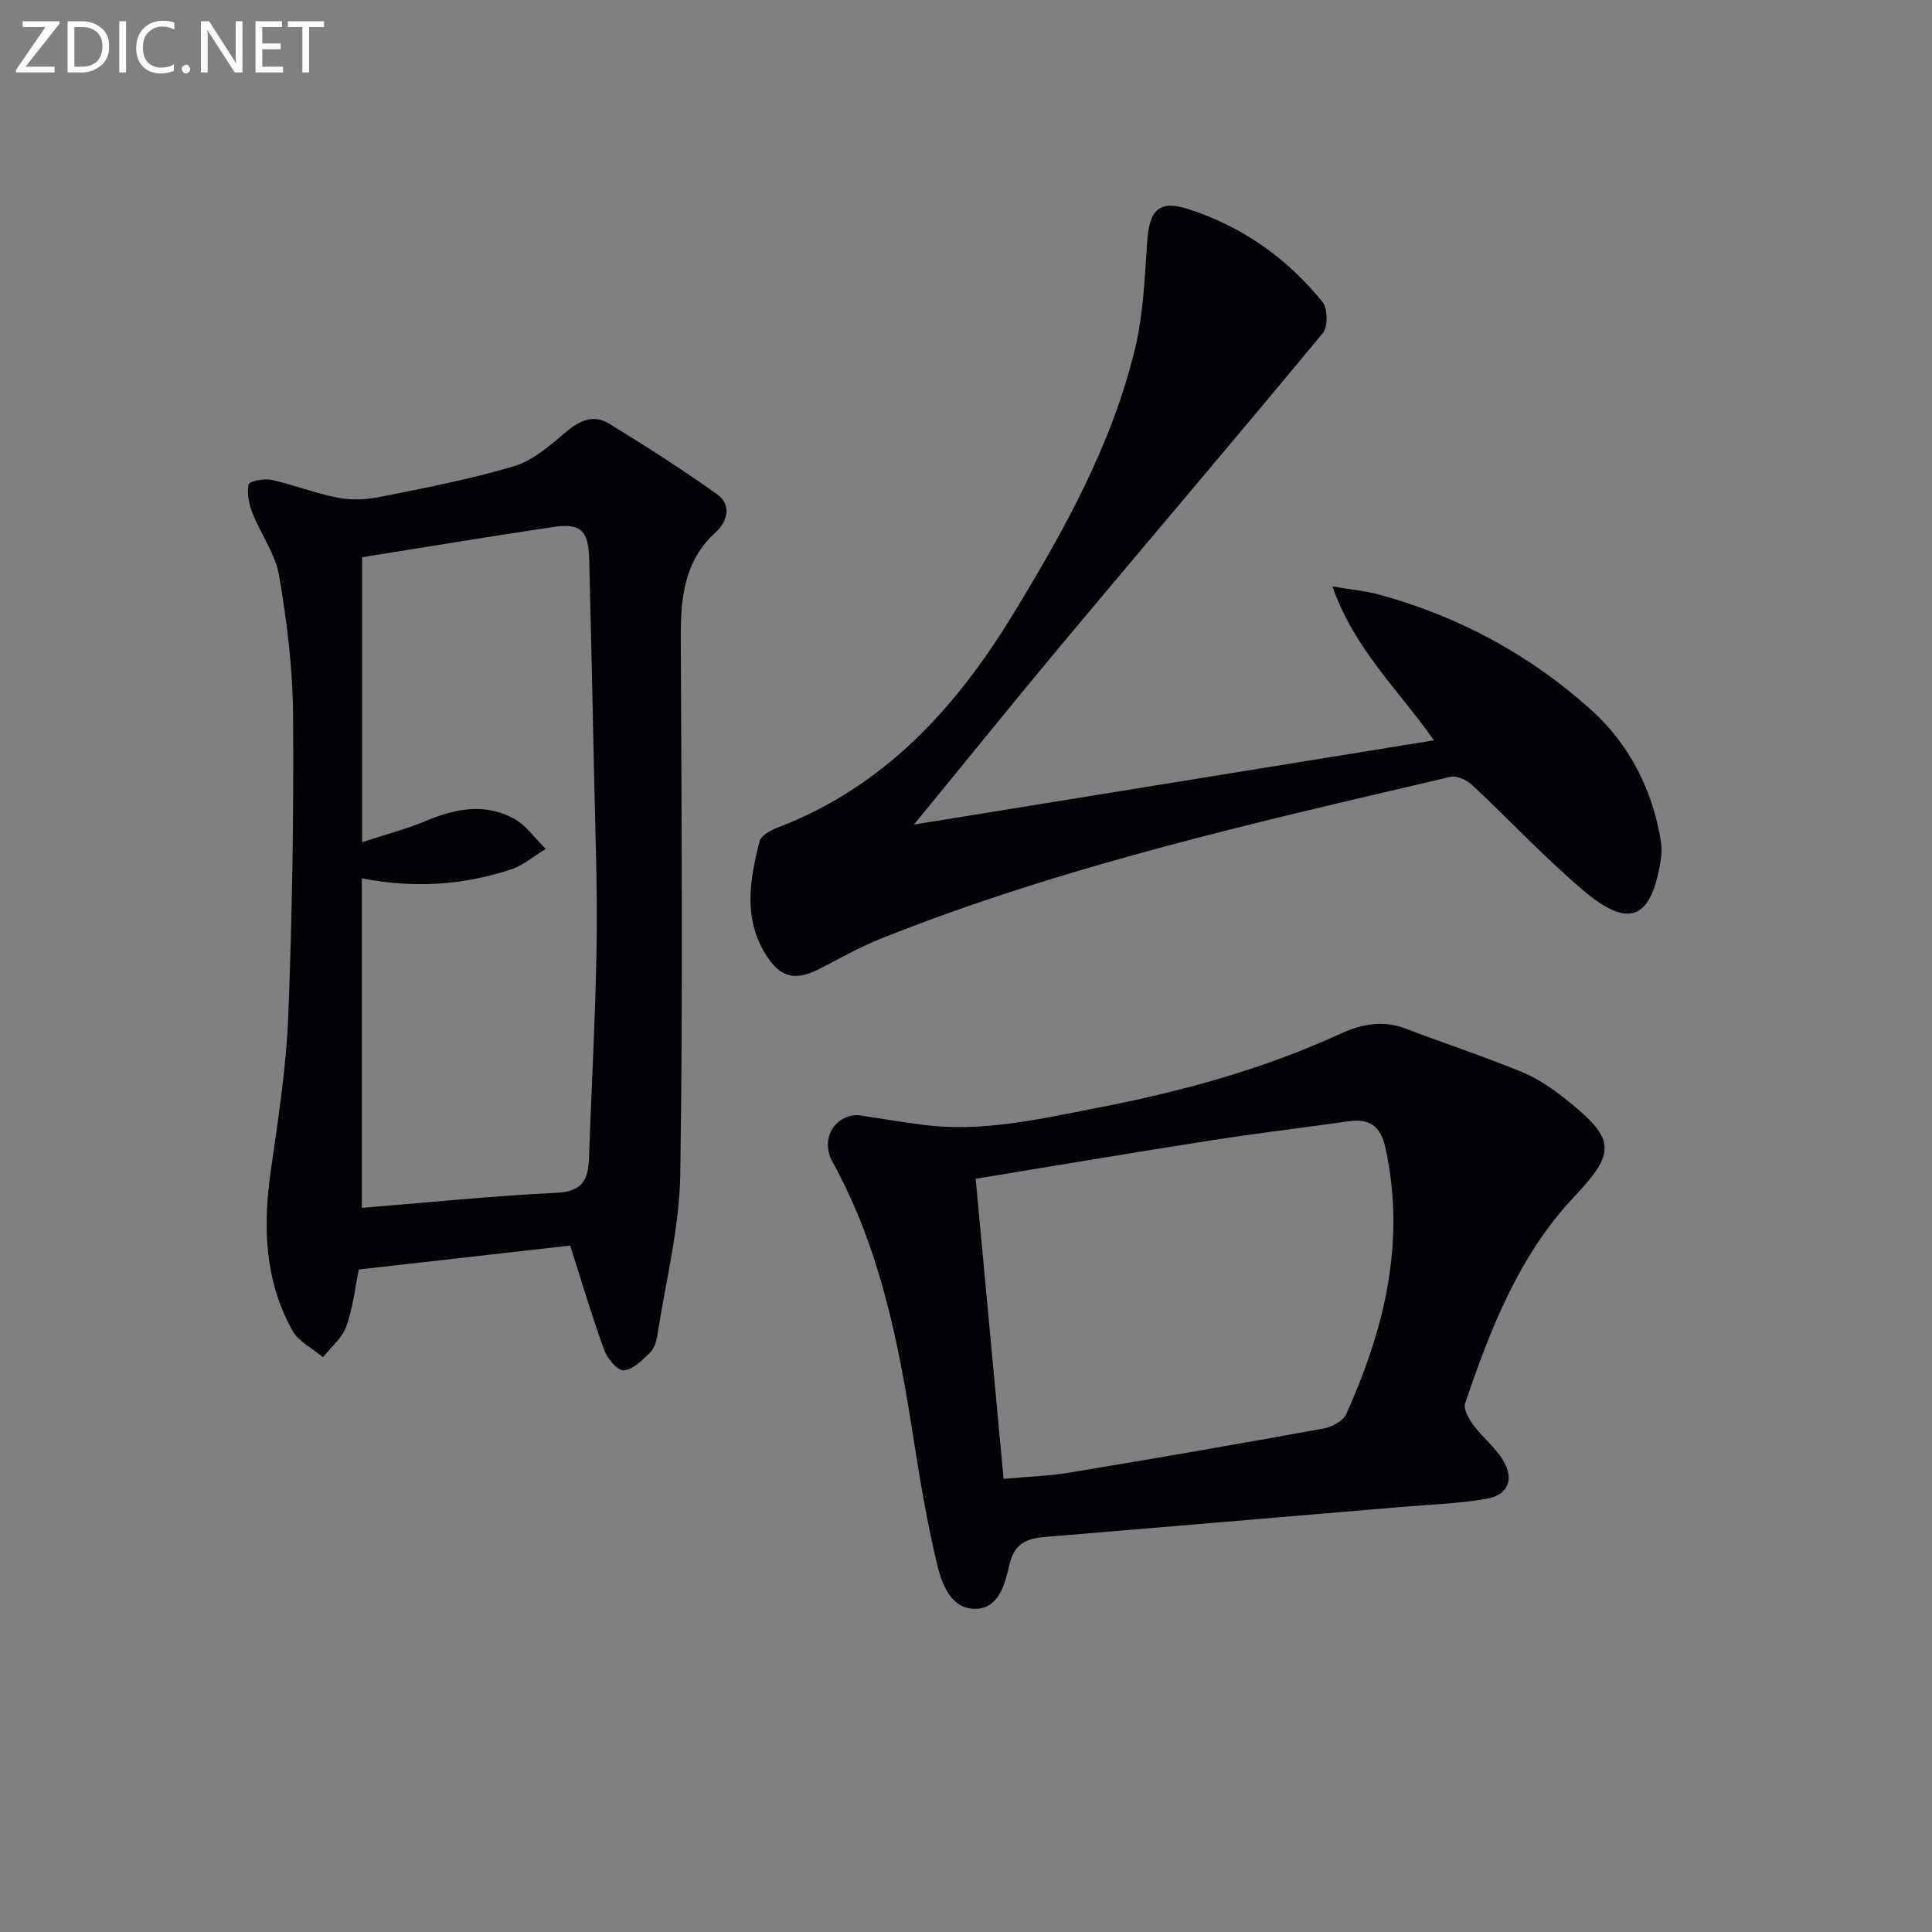
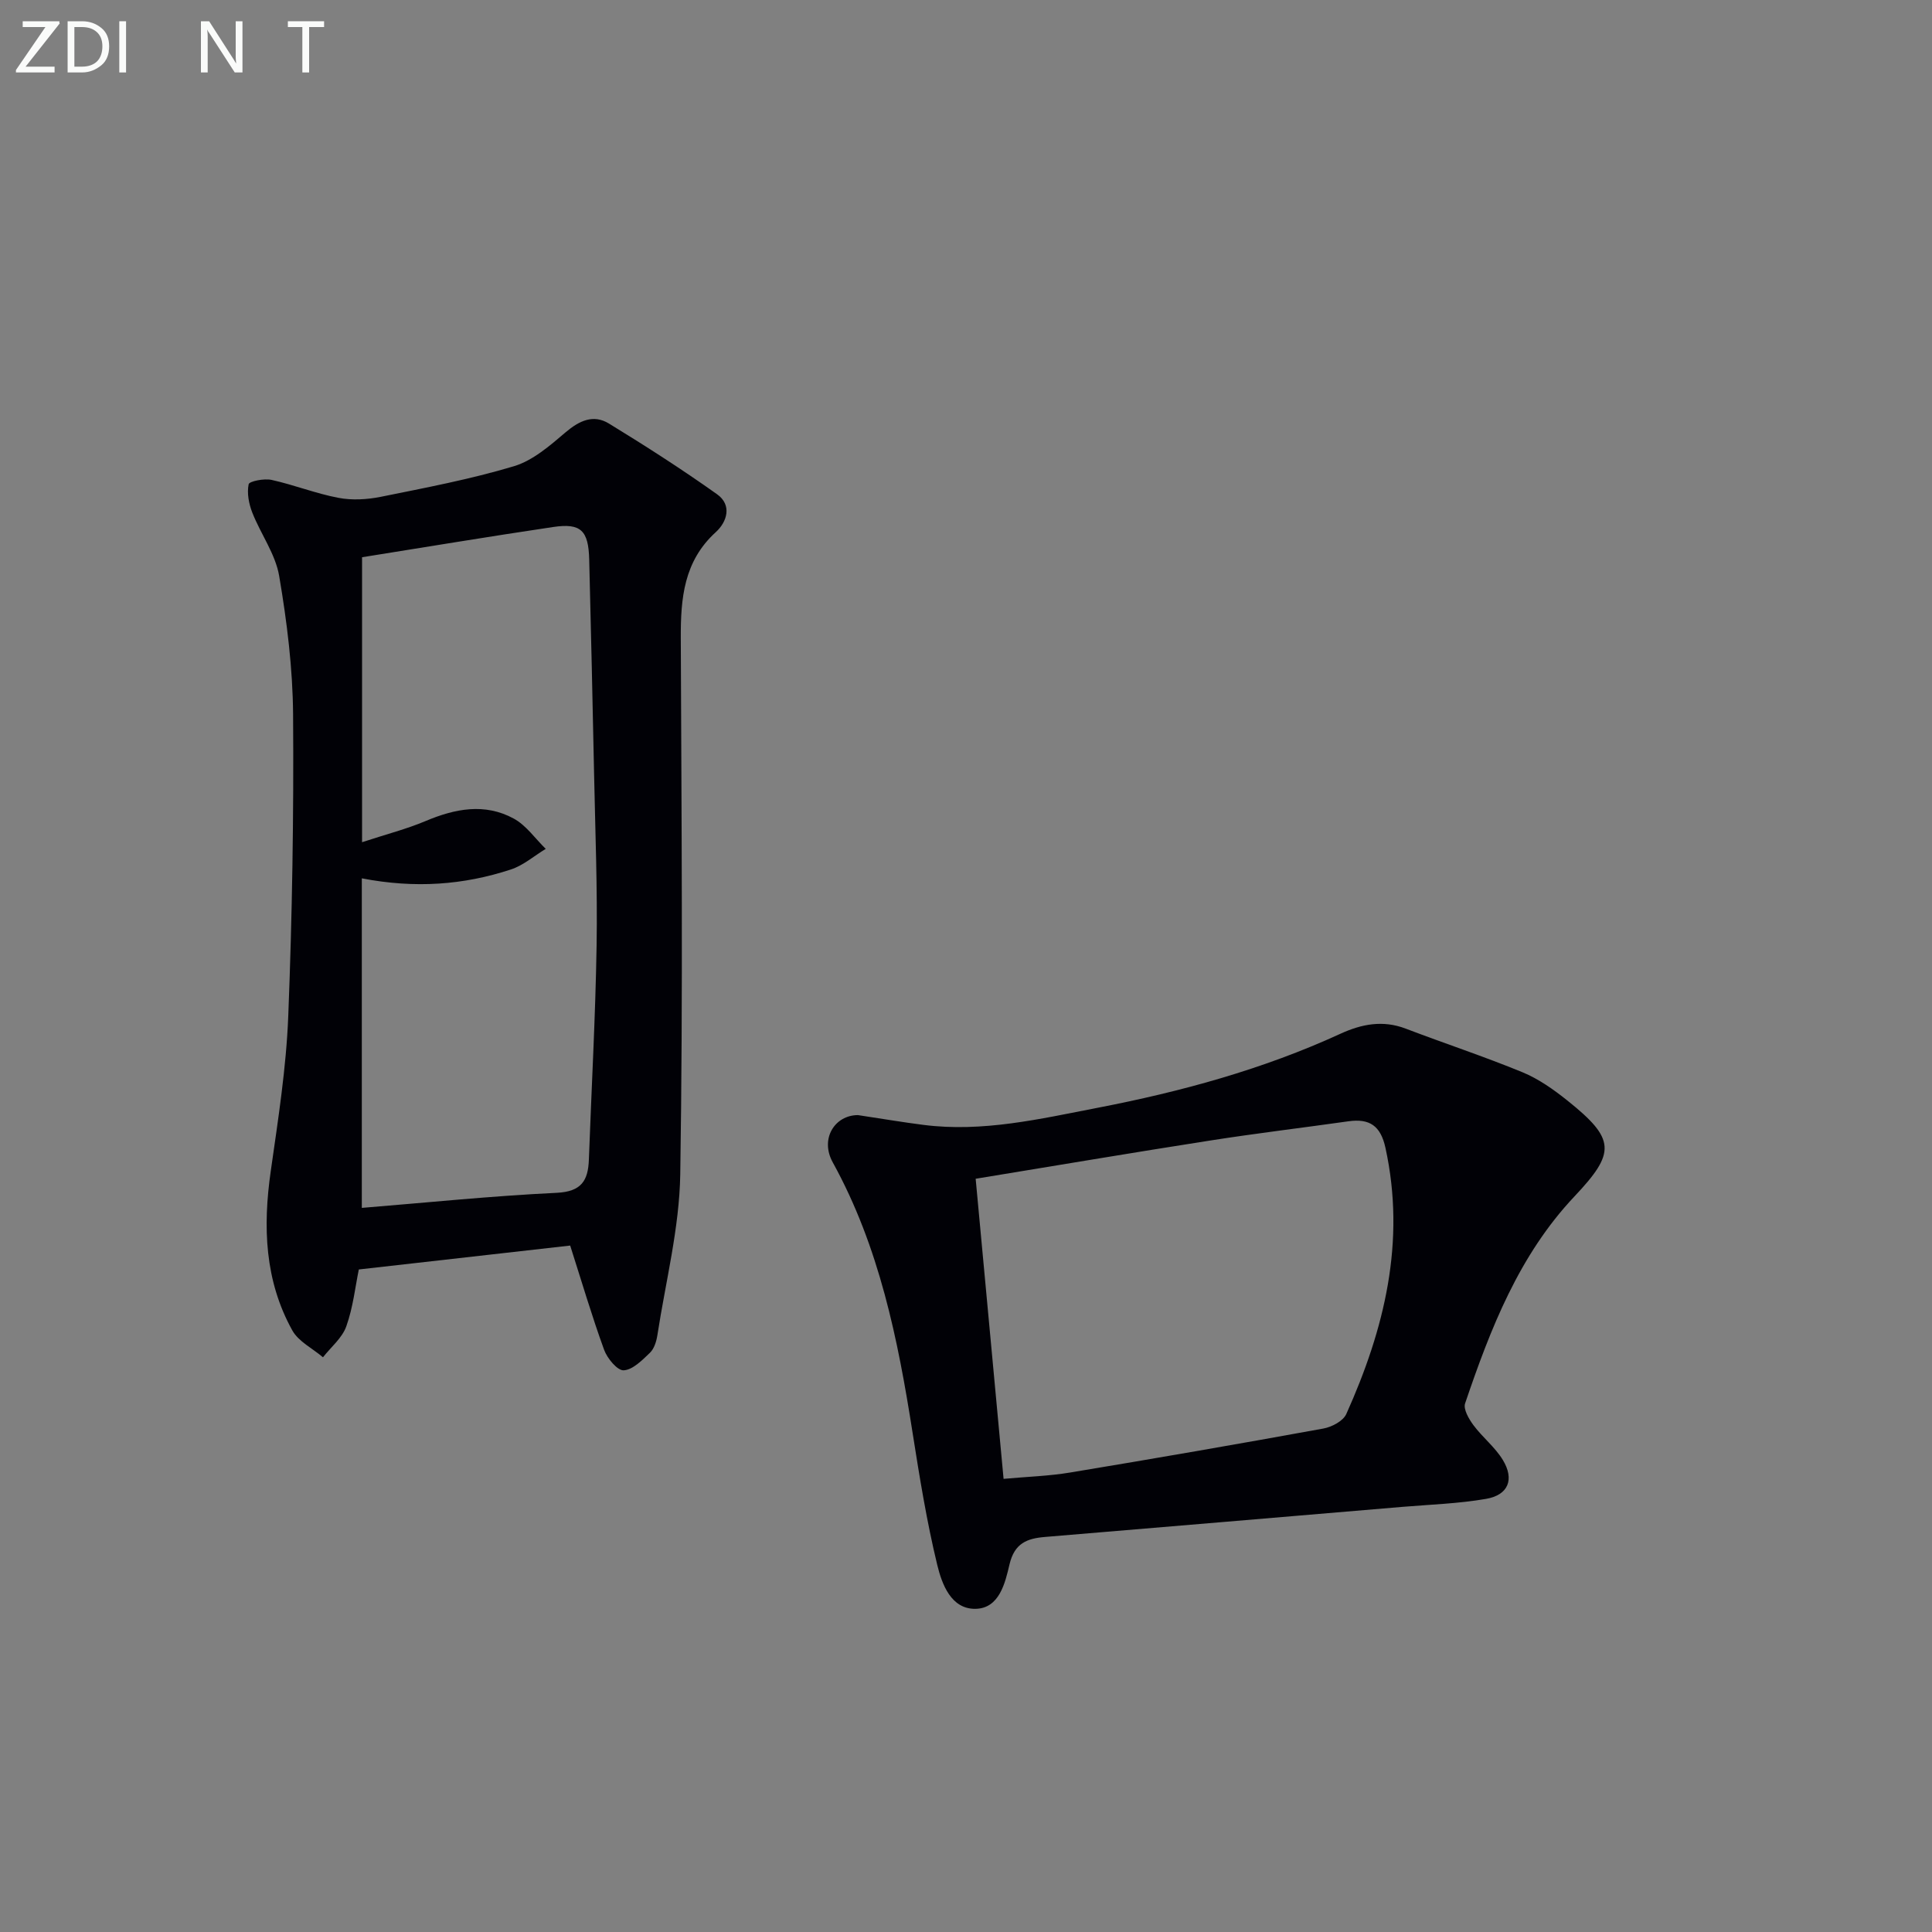
<svg xmlns="http://www.w3.org/2000/svg" enable-background="new 0 0 400 400" viewBox="0 0 400 400">
  <rect x="0" y="0" width="400" height="400" fill="#808080" stroke="none" />
  <path d="m118.05 257.88c-14.2 1.61-28.69 3.24-43.76 4.95-.73 3.52-1.18 7.81-2.59 11.77-.85 2.41-3.17 4.29-4.83 6.41-2.16-1.84-5.08-3.26-6.36-5.58-5.72-10.31-6.1-21.46-4.46-32.92 1.52-10.67 3.21-21.4 3.63-32.14.82-20.79 1.15-41.61 1-62.41-.07-9.59-1.27-19.24-2.88-28.71-.77-4.55-3.82-8.68-5.56-13.11-.72-1.83-1.14-4.03-.76-5.88.13-.63 3.22-1.24 4.75-.9 4.66 1.03 9.15 2.82 13.83 3.71 2.82.54 5.94.36 8.78-.21 9.24-1.87 18.54-3.63 27.55-6.33 3.93-1.18 7.45-4.25 10.69-7.01 2.87-2.44 5.78-3.8 9.01-1.82 7.6 4.65 15.11 9.47 22.37 14.63 3.14 2.23 2.09 5.71-.27 7.85-6.62 6.03-7.27 13.69-7.24 21.91.14 37 .47 74-.11 110.99-.17 11.15-3.03 22.26-4.74 33.38-.2 1.27-.66 2.77-1.53 3.61-1.6 1.53-3.55 3.53-5.44 3.64-1.31.07-3.42-2.48-4.06-4.26-2.53-6.96-4.62-14.07-7.02-21.57zm-43.14-7.8c13.22-1.07 26.77-2.47 40.35-3.12 5.11-.25 6.5-2.51 6.66-6.86.54-14.79 1.36-29.57 1.6-44.37.19-11.81-.28-23.63-.52-35.44-.3-14.81-.64-29.62-1.01-44.43-.15-6.04-1.72-7.6-7.46-6.75-13.4 1.99-26.77 4.22-39.57 6.26v59c5.12-1.68 9.26-2.74 13.15-4.38 6.09-2.57 12.24-3.78 18.24-.52 2.59 1.4 4.45 4.15 6.64 6.28-2.4 1.45-4.63 3.42-7.23 4.27-9.75 3.2-19.79 3.97-30.85 1.83z" fill="#010106" />
  <path d="m177.63 230.87c5.07.76 9.32 1.49 13.59 2.03 12.25 1.56 24.11-1.24 35.96-3.53 17.31-3.34 34.27-7.96 50.36-15.35 4.36-2 8.76-2.86 13.48-1.06 8.05 3.07 16.25 5.77 24.22 9.05 3.32 1.37 6.41 3.56 9.24 5.82 10.03 8.02 10.08 10.78 1.48 19.89-11.48 12.17-17.38 27.38-22.63 42.85-.4 1.19.79 3.23 1.74 4.51 1.87 2.51 4.46 4.53 6.07 7.18 2.46 4.04 1.14 7.28-3.49 8.07-5.69.98-11.53 1.17-17.3 1.65-24.67 2.09-49.33 4.17-74 6.23-3.71.31-6.31 1.29-7.34 5.67-.9 3.84-2.1 9.12-7.03 9.21-5.06.09-6.96-5.09-7.93-9.08-2.18-8.99-3.66-18.16-5.1-27.31-3.04-19.42-6.9-38.57-16.54-56.05-2.69-4.87.42-9.78 5.22-9.78zm30.15 75.31c4.93-.45 9.41-.58 13.78-1.31 17.51-2.9 34.99-5.93 52.45-9.11 1.73-.32 4.07-1.55 4.72-2.99 7.9-17.58 12.37-35.69 8.11-55.14-1-4.56-3.29-6.09-7.65-5.48-9.53 1.35-19.1 2.49-28.61 3.98-16.03 2.5-32.03 5.21-48.58 7.92 1.9 20.37 3.81 40.97 5.78 62.13z" fill="#010106" />
-   <path d="m189.22 170.72c36.29-5.88 71.62-11.6 107.66-17.44-7.27-10.4-16.47-18.86-21.02-31.86 3.96.67 6.83.92 9.57 1.66 16.51 4.47 31.29 12.48 43.92 23.82 7.9 7.09 12.8 16.54 14.52 27.28.21 1.29.15 2.68-.05 3.97-1.92 12.14-6.51 14.22-15.86 6.33-8.12-6.85-15.4-14.71-23.19-21.97-1.1-1.02-3.16-1.98-4.47-1.67-39.73 9.29-79.56 18.24-117.63 33.37-4.31 1.71-8.4 3.98-12.52 6.14-5.43 2.86-8.55 2.29-11.75-2.96-4.53-7.45-3.14-15.42-1.13-23.22.31-1.22 2.36-2.31 3.83-2.87 21.95-8.39 36.8-24.7 48.63-44.11 10.57-17.34 20.5-35.13 25.29-55.09 1.72-7.19 1.99-14.76 2.5-22.19.45-6.41 2.46-8.54 8.36-6.66 11.21 3.56 20.56 10.17 27.94 19.28 1.09 1.35 1.14 5.12.05 6.43-17.71 21.41-35.74 42.56-53.57 63.87-10.22 12.23-20.22 24.65-31.08 37.89z" fill="#010106" />
  <g fill="#fafbfa">
    <path d="m12.4 4.8-7.1 9h6v1.2h-8v-.5l6.1-8.9h-4.7v-1.2h7.6v.4z" />
    <path d="m14 14v-9.6h3c1.6 0 2.9.5 4 1.4s1.6 2.2 1.6 3.8-.5 3-1.6 3.9-2.4 1.5-4 1.5h-3zm1.4-8.4v8.2h1.6c1.3 0 2.4-.4 3.1-1.1s1.1-1.8 1.1-3.1-.4-2.3-1.2-3-1.8-1-3.1-1z" />
    <path d="m26.1 4.4v10.6h-1.4v-10.6z" />
-     <path d="m36.1 14.6c-.8.4-1.8.6-2.9.6-1.5 0-2.7-.5-3.6-1.4s-1.4-2.2-1.4-3.8c0-1.7.5-3.1 1.5-4.1s2.3-1.6 3.9-1.6c1 0 1.8.1 2.5.4v1.4c-.8-.4-1.6-.6-2.5-.6-1.2 0-2.1.4-2.9 1.2s-1.1 1.8-1.1 3.2c0 1.3.3 2.3 1 3s1.6 1.1 2.7 1.1c1 0 2-.2 2.7-.7v1.3z" />
-     <path d="m37.6 14.3c0-.2.1-.5.3-.6s.4-.3.6-.3c.3 0 .5.1.6.3s.3.4.3.6-.1.4-.3.6-.4.3-.6.3c-.3 0-.5-.1-.6-.3s-.3-.4-.3-.6z" />
    <path d="m50.2 15h-1.6l-5.3-8.2c-.2-.2-.3-.5-.4-.7 0 .2.1.7.1 1.5v7.4h-1.4v-10.6h1.7l5.2 8.1c.2.4.4.6.4.7 0-.3-.1-.8-.1-1.5v-7.3h1.4z" />
-     <path d="m58.6 15h-5.7v-10.6h5.5v1.2h-4.1v3.4h3.8v1.2h-3.8v3.6h4.3z" />
    <path d="m67.1 5.6h-3.1v9.4h-1.4v-9.4h-3v-1.2h7.5z" />
  </g>
</svg>